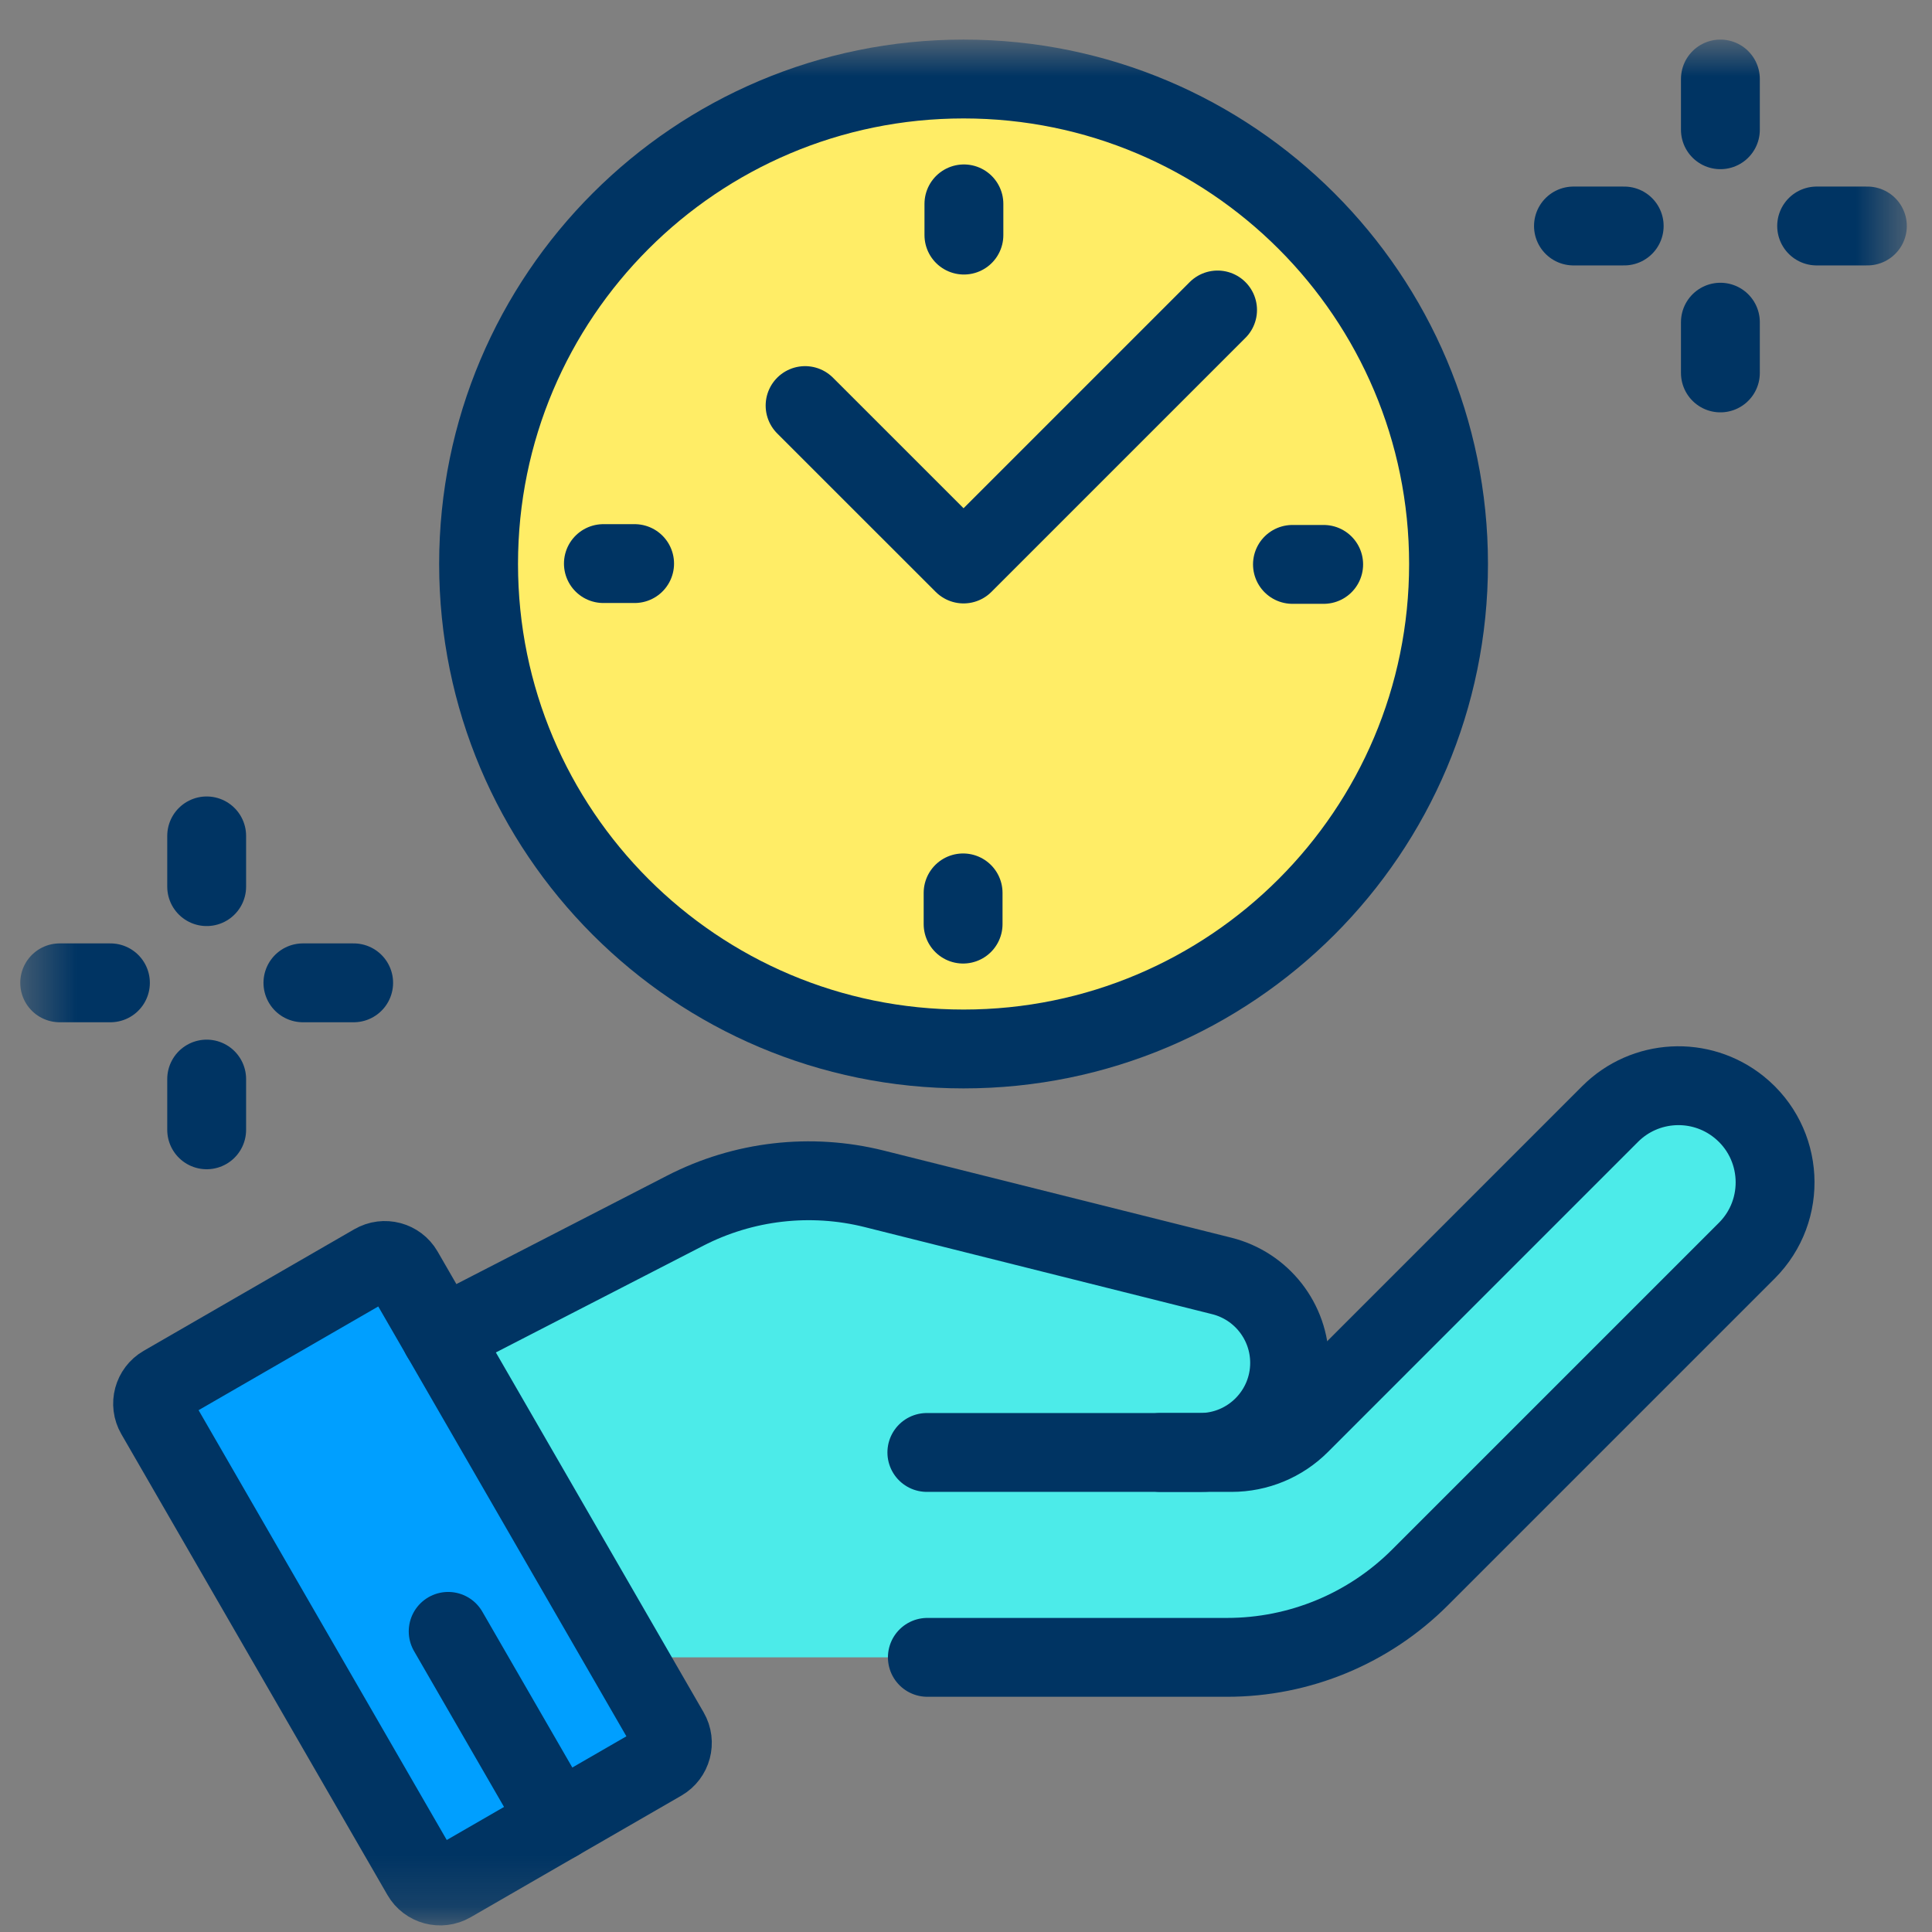
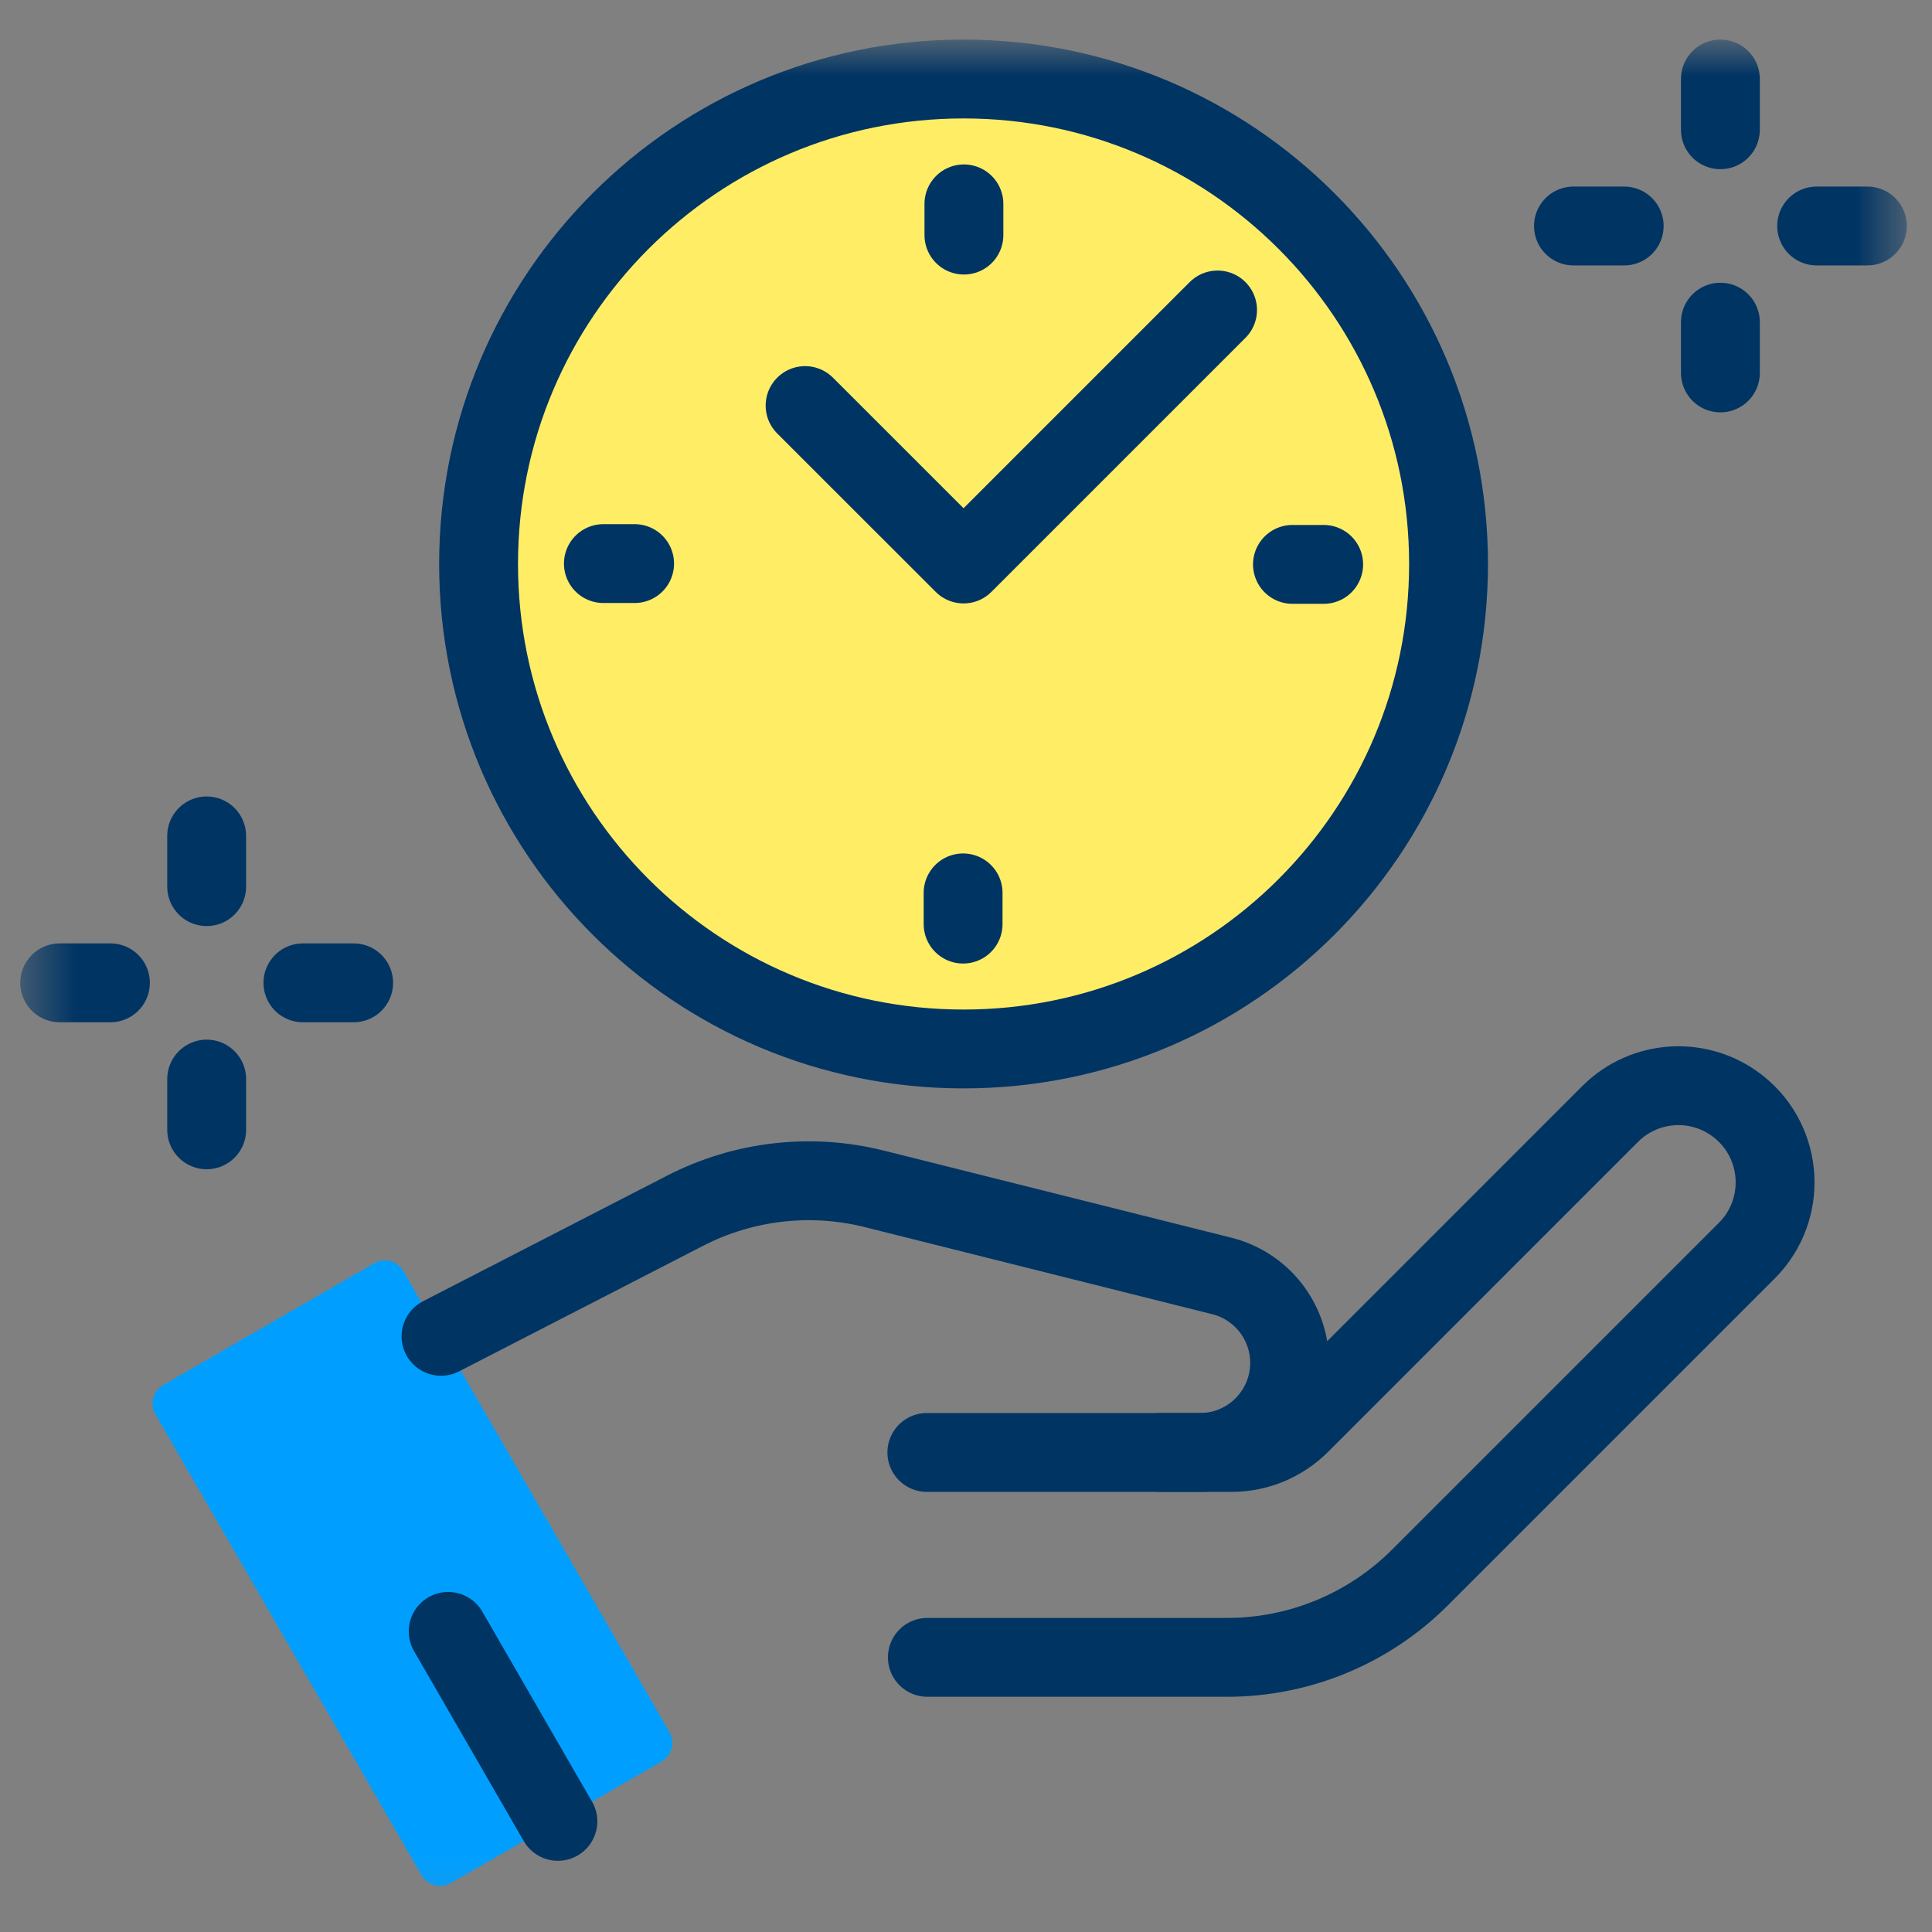
<svg xmlns="http://www.w3.org/2000/svg" width="38" height="38" viewBox="0 0 38 38" fill="none">
  <rect x="0" y="0" width="38" height="38" fill="#808080" stroke="none" />
  <mask id="mask0_812_3112" style="mask-type:luminance" maskUnits="userSpaceOnUse" x="0" y="0" width="38" height="38">
    <path d="M0.452 0.825H37.452V37.825H0.452V0.825Z" fill="white" />
  </mask>
  <g mask="url(#mask0_812_3112)">
    <path d="M9.413 11.093C9.413 16.361 13.683 20.632 18.952 20.632C24.22 20.632 28.491 16.361 28.491 11.093C28.491 5.825 24.22 1.554 18.952 1.554C13.683 1.554 9.413 5.825 9.413 11.093Z" fill="#FFED66" />
    <path d="M9.413 11.093C9.413 16.361 13.683 20.632 18.952 20.632C24.22 20.632 28.491 16.361 28.491 11.093C28.491 5.825 24.22 1.554 18.952 1.554C13.683 1.554 9.413 5.825 9.413 11.093Z" stroke="#003463" stroke-width="1.551" stroke-miterlimit="10" stroke-linecap="round" stroke-linejoin="round" />
    <path d="M26.035 11.101H25.421" stroke="#003463" stroke-width="1.551" stroke-miterlimit="10" stroke-linecap="round" stroke-linejoin="round" />
    <path d="M11.868 11.085H12.482" stroke="#003463" stroke-width="1.551" stroke-miterlimit="10" stroke-linecap="round" stroke-linejoin="round" />
    <path d="M18.959 4.01V4.624" stroke="#003463" stroke-width="1.551" stroke-miterlimit="10" stroke-linecap="round" stroke-linejoin="round" />
    <path d="M18.943 18.176V17.562" stroke="#003463" stroke-width="1.551" stroke-miterlimit="10" stroke-linecap="round" stroke-linejoin="round" />
    <path d="M23.948 6.097L18.952 11.093L18.944 11.085L15.835 7.977" stroke="#003463" stroke-width="1.551" stroke-miterlimit="10" stroke-linecap="round" stroke-linejoin="round" />
    <path d="M7.357 24.849L3.213 27.241C3.011 27.358 2.941 27.617 3.058 27.819L8.292 36.884C8.408 37.086 8.667 37.155 8.87 37.038L13.014 34.646C13.216 34.529 13.285 34.27 13.168 34.068L7.935 25.003C7.818 24.801 7.559 24.732 7.357 24.849Z" fill="#009FFF" />
-     <path fill-rule="evenodd" clip-rule="evenodd" d="M-11.337 25.274L-7.193 22.881C-6.99 22.765 -6.732 22.834 -6.615 23.036L-1.381 32.101C-1.264 32.303 -1.334 32.562 -1.536 32.679L-5.68 35.071C-5.883 35.188 -6.141 35.119 -6.258 34.916L-11.492 25.852C-11.608 25.65 -11.539 25.391 -11.337 25.274ZM13.476 23.813L8.674 26.284L12.458 32.598H24.136C25.559 32.598 26.923 32.033 27.929 31.027L34.357 24.599C35.156 23.799 35.085 22.483 34.204 21.774C33.448 21.166 32.355 21.225 31.669 21.911L25.57 28.011C25.213 28.368 24.729 28.568 24.224 28.568H23.602C24.576 28.568 25.365 27.779 25.365 26.806C25.365 25.997 24.815 25.292 24.03 25.096L17.196 23.383C15.945 23.07 14.623 23.223 13.476 23.813Z" fill="#4CEBE9" />
-     <path d="M7.357 24.849L3.213 27.241C3.011 27.358 2.941 27.617 3.058 27.819L8.292 36.884C8.408 37.086 8.667 37.155 8.87 37.038L13.014 34.646C13.216 34.529 13.285 34.27 13.168 34.068L7.935 25.003C7.818 24.801 7.559 24.732 7.357 24.849Z" stroke="#003463" stroke-width="1.551" stroke-miterlimit="10" stroke-linecap="round" stroke-linejoin="round" />
    <path d="M18.24 32.598H24.136C25.559 32.598 26.923 32.033 27.929 31.027L34.357 24.599C35.157 23.799 35.085 22.483 34.204 21.774C33.448 21.166 32.355 21.225 31.669 21.911L25.57 28.011C25.213 28.368 24.729 28.568 24.224 28.568H22.821" stroke="#003463" stroke-width="1.551" stroke-miterlimit="10" stroke-linecap="round" stroke-linejoin="round" />
    <path d="M8.674 26.284L13.476 23.813C14.623 23.223 15.945 23.07 17.196 23.383L24.03 25.096C24.814 25.292 25.365 25.997 25.365 26.806C25.365 27.779 24.575 28.568 23.602 28.568H18.23" stroke="#003463" stroke-width="1.551" stroke-miterlimit="10" stroke-linecap="round" stroke-linejoin="round" />
    <path d="M33.838 2.552V1.554" stroke="#003463" stroke-width="1.551" stroke-miterlimit="10" stroke-linecap="round" stroke-linejoin="round" />
    <path d="M33.838 7.335V6.337" stroke="#003463" stroke-width="1.551" stroke-miterlimit="10" stroke-linecap="round" stroke-linejoin="round" />
    <path d="M35.731 4.445H36.729" stroke="#003463" stroke-width="1.551" stroke-miterlimit="10" stroke-linecap="round" stroke-linejoin="round" />
    <path d="M30.948 4.445H31.946" stroke="#003463" stroke-width="1.551" stroke-miterlimit="10" stroke-linecap="round" stroke-linejoin="round" />
    <path d="M4.065 17.439V16.441" stroke="#003463" stroke-width="1.551" stroke-miterlimit="10" stroke-linecap="round" stroke-linejoin="round" />
    <path d="M4.065 22.222V21.224" stroke="#003463" stroke-width="1.551" stroke-miterlimit="10" stroke-linecap="round" stroke-linejoin="round" />
    <path d="M5.958 19.331H6.956" stroke="#003463" stroke-width="1.551" stroke-miterlimit="10" stroke-linecap="round" stroke-linejoin="round" />
    <path d="M1.174 19.331H2.172" stroke="#003463" stroke-width="1.551" stroke-miterlimit="10" stroke-linecap="round" stroke-linejoin="round" />
    <path d="M10.973 35.824L8.815 32.087" stroke="#003463" stroke-width="1.551" stroke-miterlimit="10" stroke-linecap="round" stroke-linejoin="round" />
  </g>
</svg>